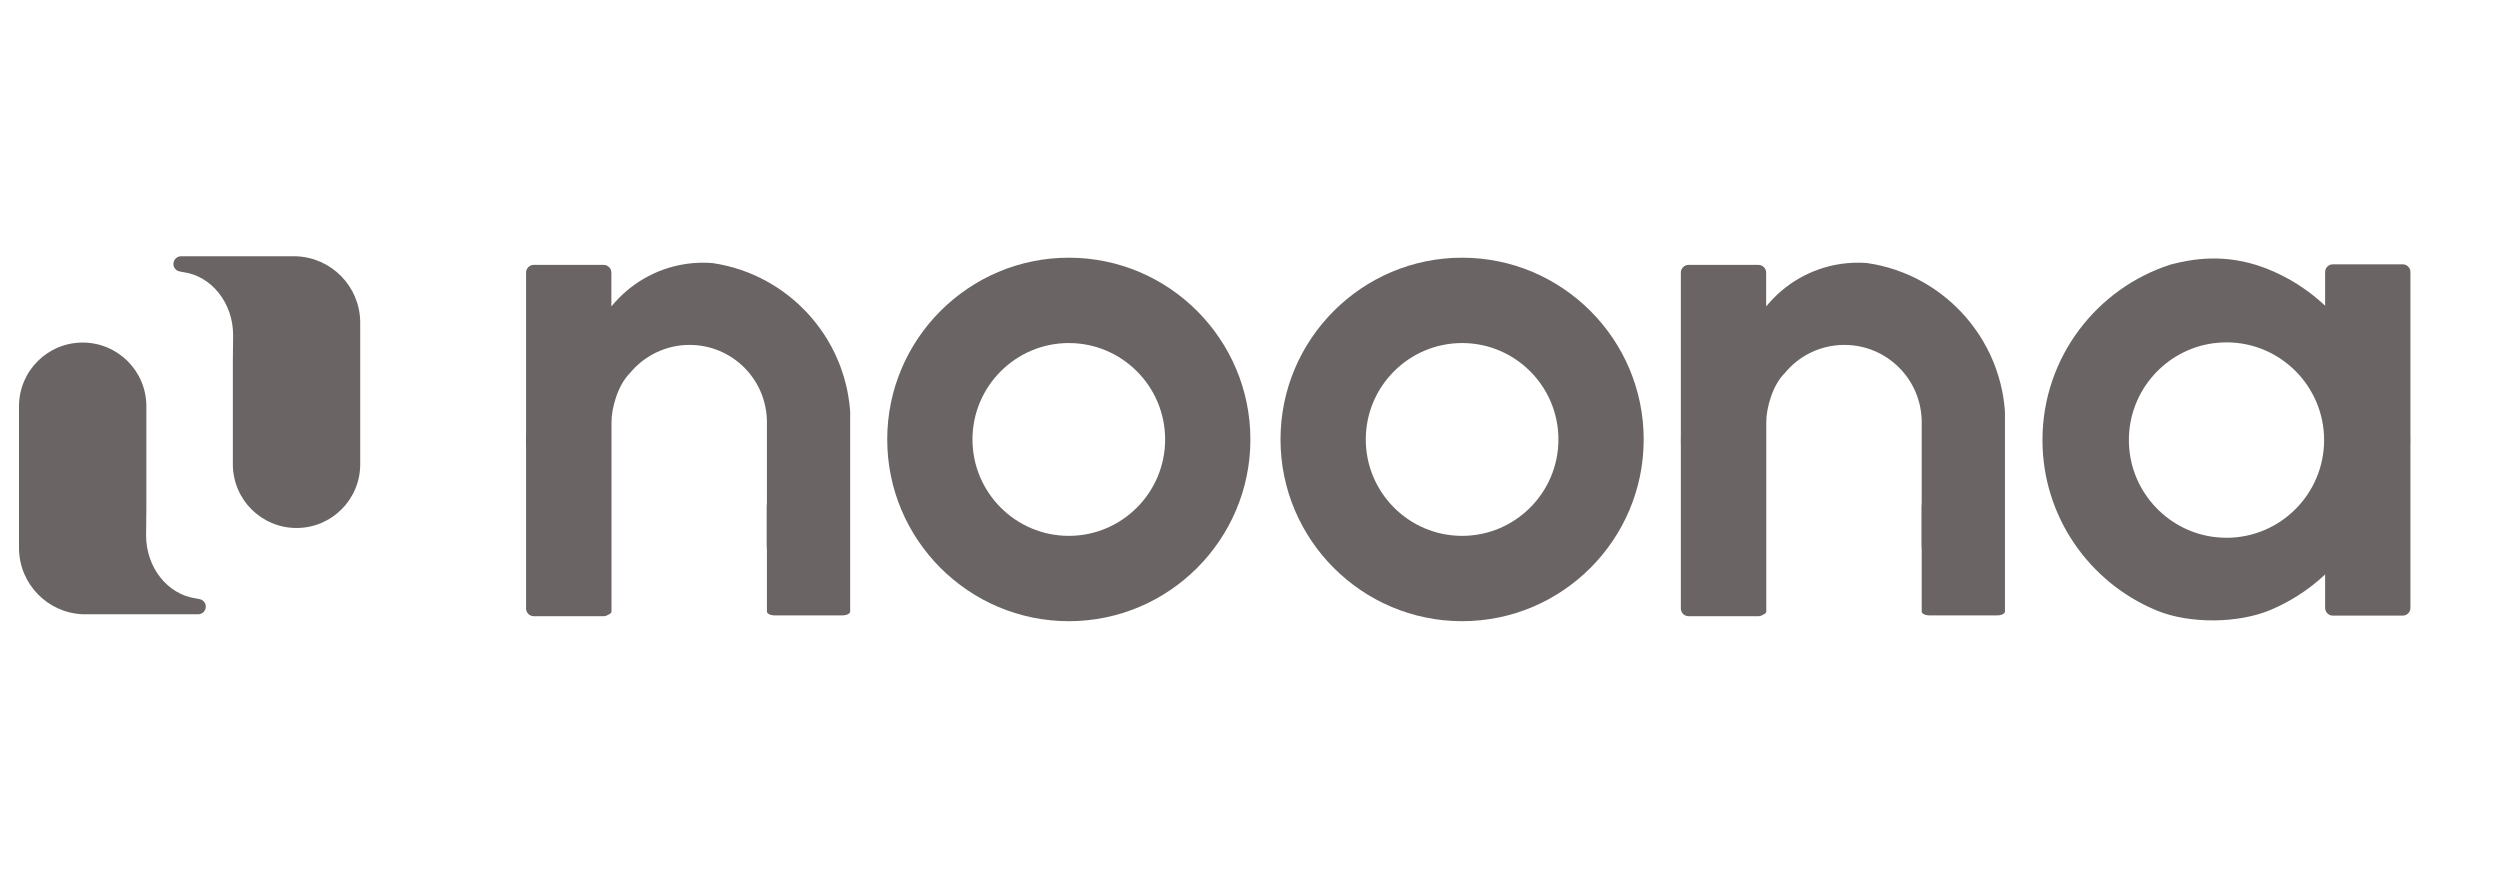
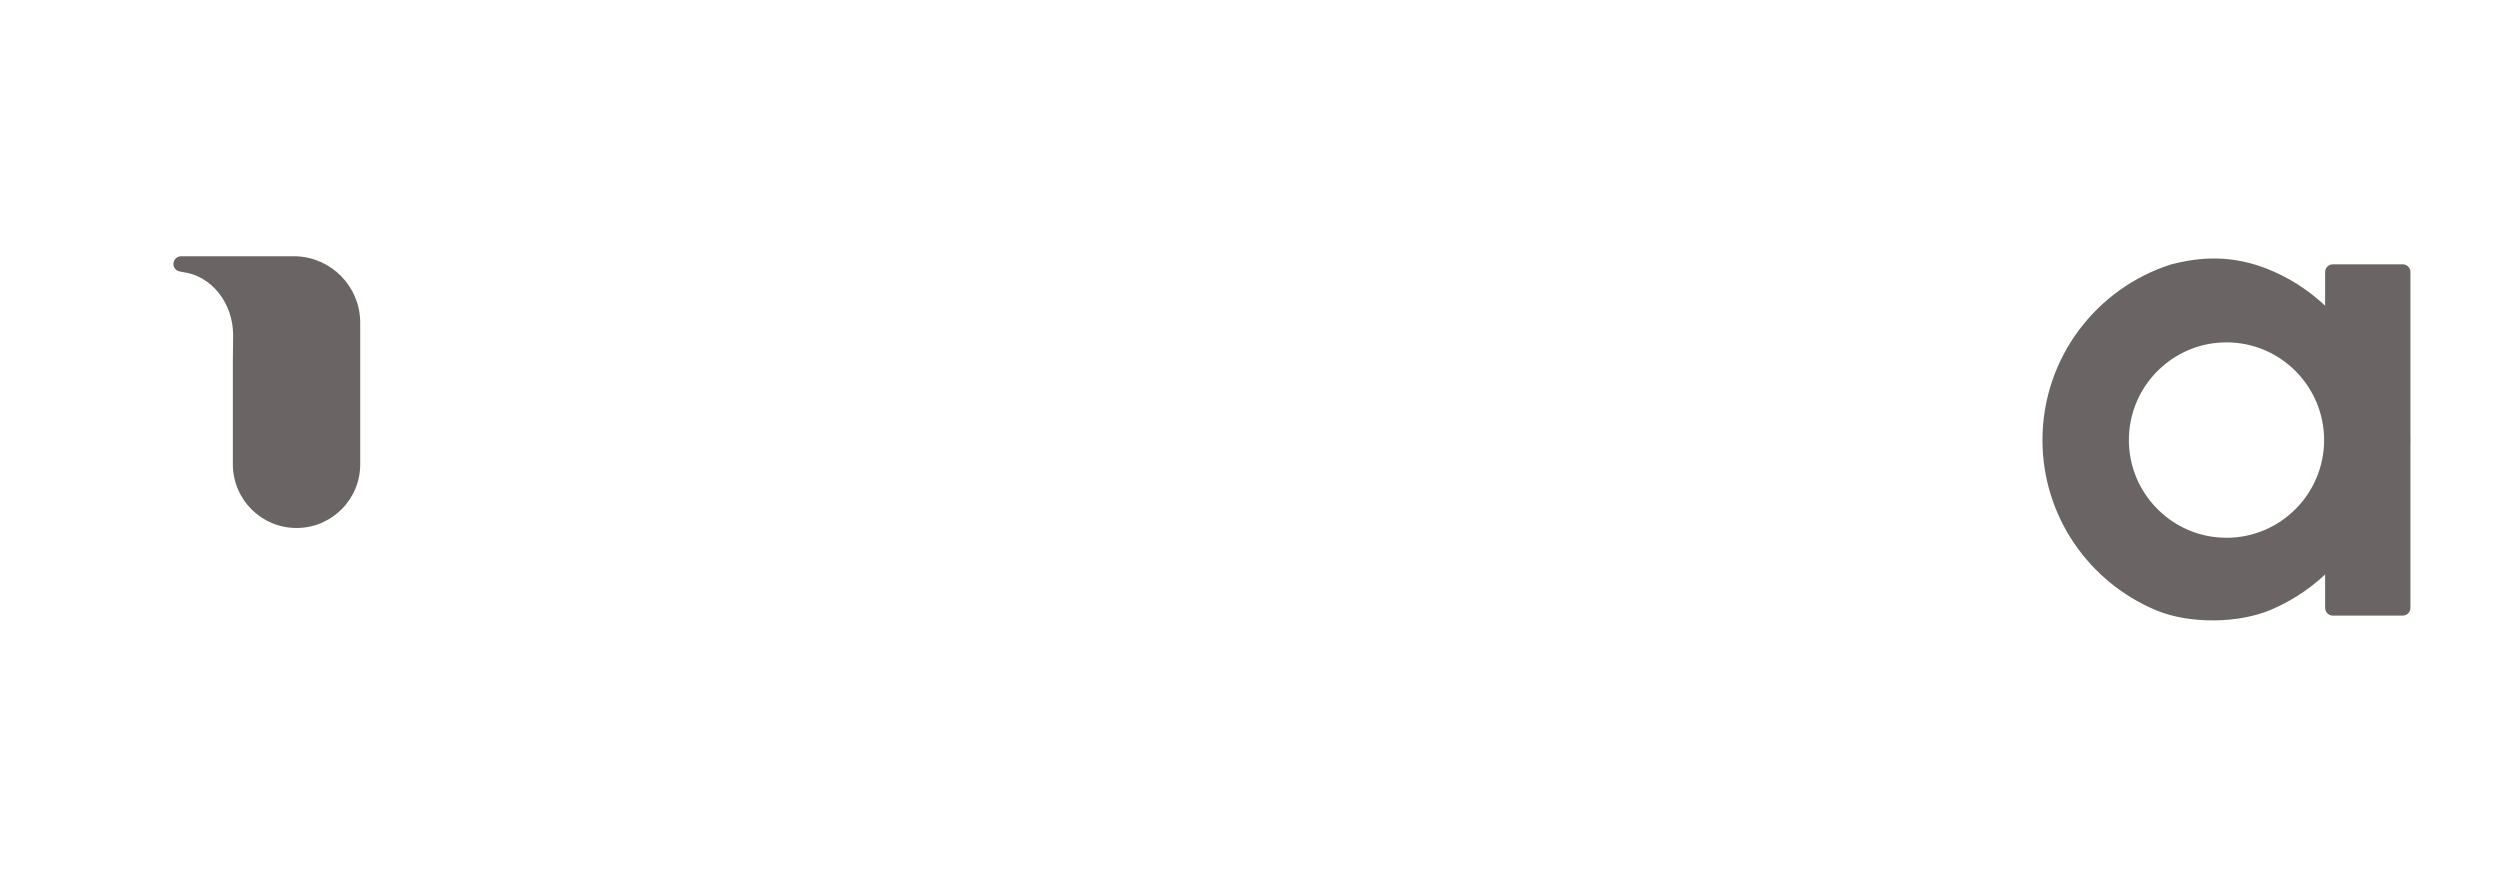
<svg xmlns="http://www.w3.org/2000/svg" width="128" height="45" viewBox="0 0 128 45" fill="none">
  <g clip-path="url(#clip0_2085_2335)">
    <g clip-path="url(#clip1_2085_2335)">
-       <path fill-rule="evenodd" clip-rule="evenodd" d="M10.315 30.703C10.314 30.703 10.314 30.703 10.314 30.703C10.257 30.678 10.108 30.651 10.026 30.638C10.024 30.638 10.023 30.638 10.022 30.637C8.589 30.435 7.48 29.067 7.48 27.409C7.48 27.301 7.485 26.759 7.494 26.064V20.8C7.494 18.999 6.034 17.539 4.233 17.539C2.441 17.539 0.987 18.985 0.973 20.774C0.973 20.774 0.973 20.775 0.973 20.776C0.973 20.78 0.973 20.784 0.973 20.788V20.8V28.099H0.973C0.999 29.906 2.433 31.373 4.227 31.45V31.452H10.143C10.361 31.452 10.537 31.276 10.537 31.058C10.537 30.902 10.447 30.767 10.315 30.703Z" fill="#6B6464" />
      <path fill-rule="evenodd" clip-rule="evenodd" d="M9.101 13.869C9.102 13.869 9.102 13.87 9.102 13.87C9.159 13.895 9.308 13.921 9.39 13.934C9.392 13.934 9.393 13.935 9.394 13.935C10.827 14.137 11.936 15.505 11.936 17.164C11.936 17.272 11.931 17.813 11.922 18.509V23.772C11.922 25.573 13.382 27.033 15.182 27.033C16.975 27.033 18.429 25.587 18.443 23.799C18.443 23.798 18.443 23.797 18.443 23.797C18.443 23.792 18.443 23.789 18.443 23.784V23.772V16.474H18.443C18.417 14.667 16.983 13.2 15.189 13.123V13.12H9.273C9.055 13.12 8.879 13.297 8.879 13.515C8.879 13.671 8.969 13.806 9.101 13.869Z" fill="#6B6464" />
-       <path d="M54.723 31.805C49.597 31.805 45.426 27.631 45.426 22.5C45.426 17.369 49.597 13.194 54.723 13.194C59.85 13.194 64.02 17.369 64.02 22.5C64.02 27.631 59.85 31.805 54.723 31.805ZM54.723 17.564C52.004 17.564 49.791 19.778 49.791 22.5C49.791 25.222 52.004 27.436 54.723 27.436C57.443 27.436 59.655 25.222 59.655 22.5C59.655 19.778 57.443 17.564 54.723 17.564Z" fill="#6B6464" />
-       <path d="M74.86 31.805C69.733 31.805 65.562 27.631 65.562 22.5C65.562 17.369 69.733 13.194 74.86 13.194C79.987 13.194 84.157 17.369 84.157 22.5C84.157 27.631 79.987 31.805 74.86 31.805ZM74.86 17.564C72.14 17.564 69.928 19.778 69.928 22.5C69.928 25.222 72.14 27.436 74.86 27.436C77.579 27.436 79.791 25.222 79.791 22.5C79.791 19.778 77.579 17.564 74.86 17.564Z" fill="#6B6464" />
      <path d="M123.418 22.532C123.418 22.442 123.417 22.353 123.414 22.264V13.928C123.414 13.71 123.237 13.533 123.019 13.533H119.441C119.223 13.533 119.046 13.71 119.046 13.928V14.573V15.651C118.187 14.845 117.177 14.198 116.064 13.758C116.053 13.753 116.041 13.749 116.029 13.744C115.999 13.732 115.968 13.72 115.937 13.709C113.892 12.945 112.216 13.271 111.181 13.532C111.18 13.532 111.179 13.532 111.177 13.533C107.355 14.735 104.574 18.314 104.574 22.532C104.574 26.446 106.97 29.811 110.371 31.235V31.236C110.393 31.245 110.416 31.255 110.439 31.264C110.444 31.266 110.448 31.268 110.452 31.27C112.112 31.943 114.574 31.927 116.235 31.235C116.246 31.231 116.256 31.227 116.266 31.223C116.269 31.222 116.271 31.221 116.273 31.22C116.757 31.015 117.22 30.77 117.659 30.49C118.155 30.174 118.619 29.813 119.046 29.413V30.49V31.124C119.046 31.342 119.223 31.52 119.441 31.52H123.019C123.237 31.52 123.414 31.342 123.414 31.124V22.799C123.417 22.71 123.418 22.621 123.418 22.532ZM113.996 27.534C113.761 27.534 113.53 27.517 113.303 27.486C110.874 27.147 108.999 25.054 108.999 22.532C108.999 20.008 110.874 17.916 113.303 17.577C113.53 17.546 113.761 17.529 113.996 17.529C116.752 17.529 118.994 19.773 118.994 22.532C118.994 25.29 116.752 27.534 113.996 27.534Z" fill="#6B6464" />
-       <path fill-rule="evenodd" clip-rule="evenodd" d="M43.529 21.091V31.307C43.529 31.34 43.514 31.37 43.487 31.398C43.424 31.463 43.293 31.507 43.143 31.507H39.652C39.439 31.507 39.266 31.418 39.266 31.307V28.176C39.266 28.168 39.266 28.16 39.265 28.151C39.265 28.142 39.265 28.133 39.265 28.125C39.257 28.057 39.254 27.989 39.254 27.921V27.615C39.254 27.615 39.254 27.614 39.254 27.614V25.966C39.254 25.931 39.255 25.896 39.257 25.861C39.258 25.828 39.261 25.796 39.265 25.763C39.265 25.755 39.265 25.746 39.265 25.738C39.266 25.729 39.266 25.72 39.266 25.711V21.652C39.266 21.646 39.266 21.641 39.266 21.636C39.266 21.631 39.266 21.625 39.266 21.62C39.266 19.433 37.494 17.659 35.309 17.659C34.068 17.659 32.96 18.231 32.234 19.125C31.636 19.721 31.303 20.898 31.309 21.62V31.308C31.309 31.376 31.242 31.437 31.139 31.473L31.139 31.473C31.139 31.473 31.139 31.473 31.139 31.473C31.073 31.521 30.993 31.549 30.907 31.549H27.329C27.111 31.549 26.934 31.372 26.934 31.153V22.828C26.931 22.739 26.93 22.65 26.93 22.561C26.93 22.472 26.931 22.382 26.934 22.294V13.958C26.934 13.739 27.111 13.562 27.329 13.562H30.907C31.125 13.562 31.302 13.739 31.302 13.958V15.68C31.31 15.672 31.319 15.664 31.328 15.656C31.334 15.651 31.339 15.645 31.345 15.64C31.809 15.081 32.371 14.607 33.005 14.245C33.639 13.882 34.345 13.631 35.096 13.518C35.128 13.513 35.16 13.509 35.192 13.504C35.271 13.494 35.351 13.484 35.432 13.477C35.47 13.473 35.507 13.47 35.545 13.467C35.697 13.456 35.849 13.45 36.004 13.45C36.081 13.45 36.158 13.452 36.235 13.455C36.312 13.457 36.388 13.462 36.464 13.467C37.481 13.613 38.439 13.945 39.301 14.427C40.028 14.833 40.686 15.345 41.257 15.943C41.286 15.973 41.314 16.003 41.342 16.033C41.623 16.336 41.881 16.66 42.115 17.003C42.161 17.071 42.207 17.14 42.252 17.21C42.297 17.28 42.34 17.351 42.383 17.422C42.447 17.529 42.508 17.637 42.568 17.748C42.627 17.858 42.683 17.969 42.738 18.082C42.756 18.12 42.773 18.158 42.791 18.196C42.844 18.309 42.894 18.425 42.941 18.541C42.973 18.619 43.003 18.698 43.033 18.776C43.091 18.934 43.145 19.094 43.194 19.256C43.231 19.378 43.265 19.5 43.297 19.625C43.309 19.675 43.322 19.726 43.333 19.777C43.358 19.884 43.381 19.992 43.402 20.101C43.411 20.151 43.421 20.202 43.429 20.253C43.45 20.375 43.468 20.497 43.484 20.621C43.485 20.631 43.486 20.642 43.488 20.652C43.498 20.734 43.506 20.815 43.514 20.897C43.52 20.962 43.525 21.026 43.529 21.091Z" fill="#6B6464" />
-       <path fill-rule="evenodd" clip-rule="evenodd" d="M102.654 21.091V31.307C102.654 31.34 102.639 31.37 102.613 31.398C102.549 31.463 102.418 31.507 102.268 31.507H98.777C98.564 31.507 98.391 31.418 98.391 31.307V28.176C98.391 28.168 98.391 28.16 98.39 28.151C98.39 28.142 98.39 28.133 98.39 28.125C98.382 28.057 98.379 27.989 98.379 27.921V27.615C98.379 27.615 98.379 27.614 98.379 27.614V25.966C98.379 25.931 98.38 25.896 98.382 25.861C98.384 25.828 98.386 25.796 98.39 25.763C98.39 25.755 98.39 25.746 98.39 25.738C98.391 25.729 98.391 25.72 98.391 25.711V21.652C98.391 21.646 98.391 21.641 98.391 21.636C98.391 21.631 98.391 21.625 98.391 21.62C98.391 19.433 96.619 17.659 94.433 17.659C93.193 17.659 92.085 18.231 91.36 19.125L91.359 19.125C90.761 19.721 90.428 20.898 90.434 21.62V31.308C90.434 31.376 90.367 31.437 90.264 31.473L90.264 31.473C90.264 31.473 90.264 31.473 90.264 31.473C90.199 31.521 90.118 31.549 90.032 31.549H86.454C86.236 31.549 86.059 31.372 86.059 31.153V22.828C86.056 22.739 86.055 22.65 86.055 22.561C86.055 22.472 86.056 22.382 86.059 22.294V13.958C86.059 13.739 86.236 13.562 86.454 13.562H90.032C90.25 13.562 90.427 13.739 90.427 13.958V15.68C90.436 15.672 90.444 15.664 90.453 15.656C90.459 15.651 90.465 15.645 90.47 15.64C90.934 15.081 91.496 14.607 92.13 14.245C92.764 13.882 93.47 13.631 94.221 13.518C94.253 13.513 94.285 13.509 94.317 13.504C94.397 13.494 94.477 13.484 94.557 13.477C94.595 13.473 94.632 13.47 94.67 13.467C94.822 13.456 94.975 13.45 95.129 13.45C95.206 13.45 95.283 13.452 95.36 13.455C95.437 13.457 95.513 13.462 95.59 13.467C96.606 13.613 97.564 13.945 98.427 14.427C99.153 14.833 99.812 15.345 100.382 15.943C100.411 15.973 100.439 16.003 100.467 16.033C100.748 16.336 101.006 16.66 101.24 17.003C101.287 17.071 101.332 17.14 101.377 17.21C101.422 17.28 101.465 17.351 101.508 17.422C101.572 17.529 101.633 17.637 101.692 17.748C101.752 17.858 101.808 17.969 101.863 18.082C101.881 18.12 101.899 18.158 101.916 18.196C101.969 18.309 102.019 18.425 102.066 18.541C102.098 18.619 102.128 18.698 102.158 18.776C102.216 18.934 102.27 19.094 102.319 19.256C102.356 19.378 102.39 19.5 102.422 19.625C102.434 19.675 102.447 19.726 102.458 19.777C102.483 19.884 102.506 19.992 102.527 20.101C102.537 20.151 102.546 20.202 102.555 20.253C102.575 20.375 102.593 20.497 102.609 20.621C102.61 20.631 102.611 20.642 102.613 20.652C102.623 20.734 102.631 20.815 102.639 20.897C102.645 20.962 102.65 21.026 102.654 21.091Z" fill="#6B6464" />
    </g>
  </g>
  <defs>
    <clipPath id="clip0_2085_2335">
      <rect width="127" height="45" fill="white" transform="translate(0.055)" />
    </clipPath>
    <clipPath id="clip1_2085_2335">
      <rect width="125.38" height="23.182" fill="white" transform="translate(0.973 10.909)" />
    </clipPath>
  </defs>
</svg>